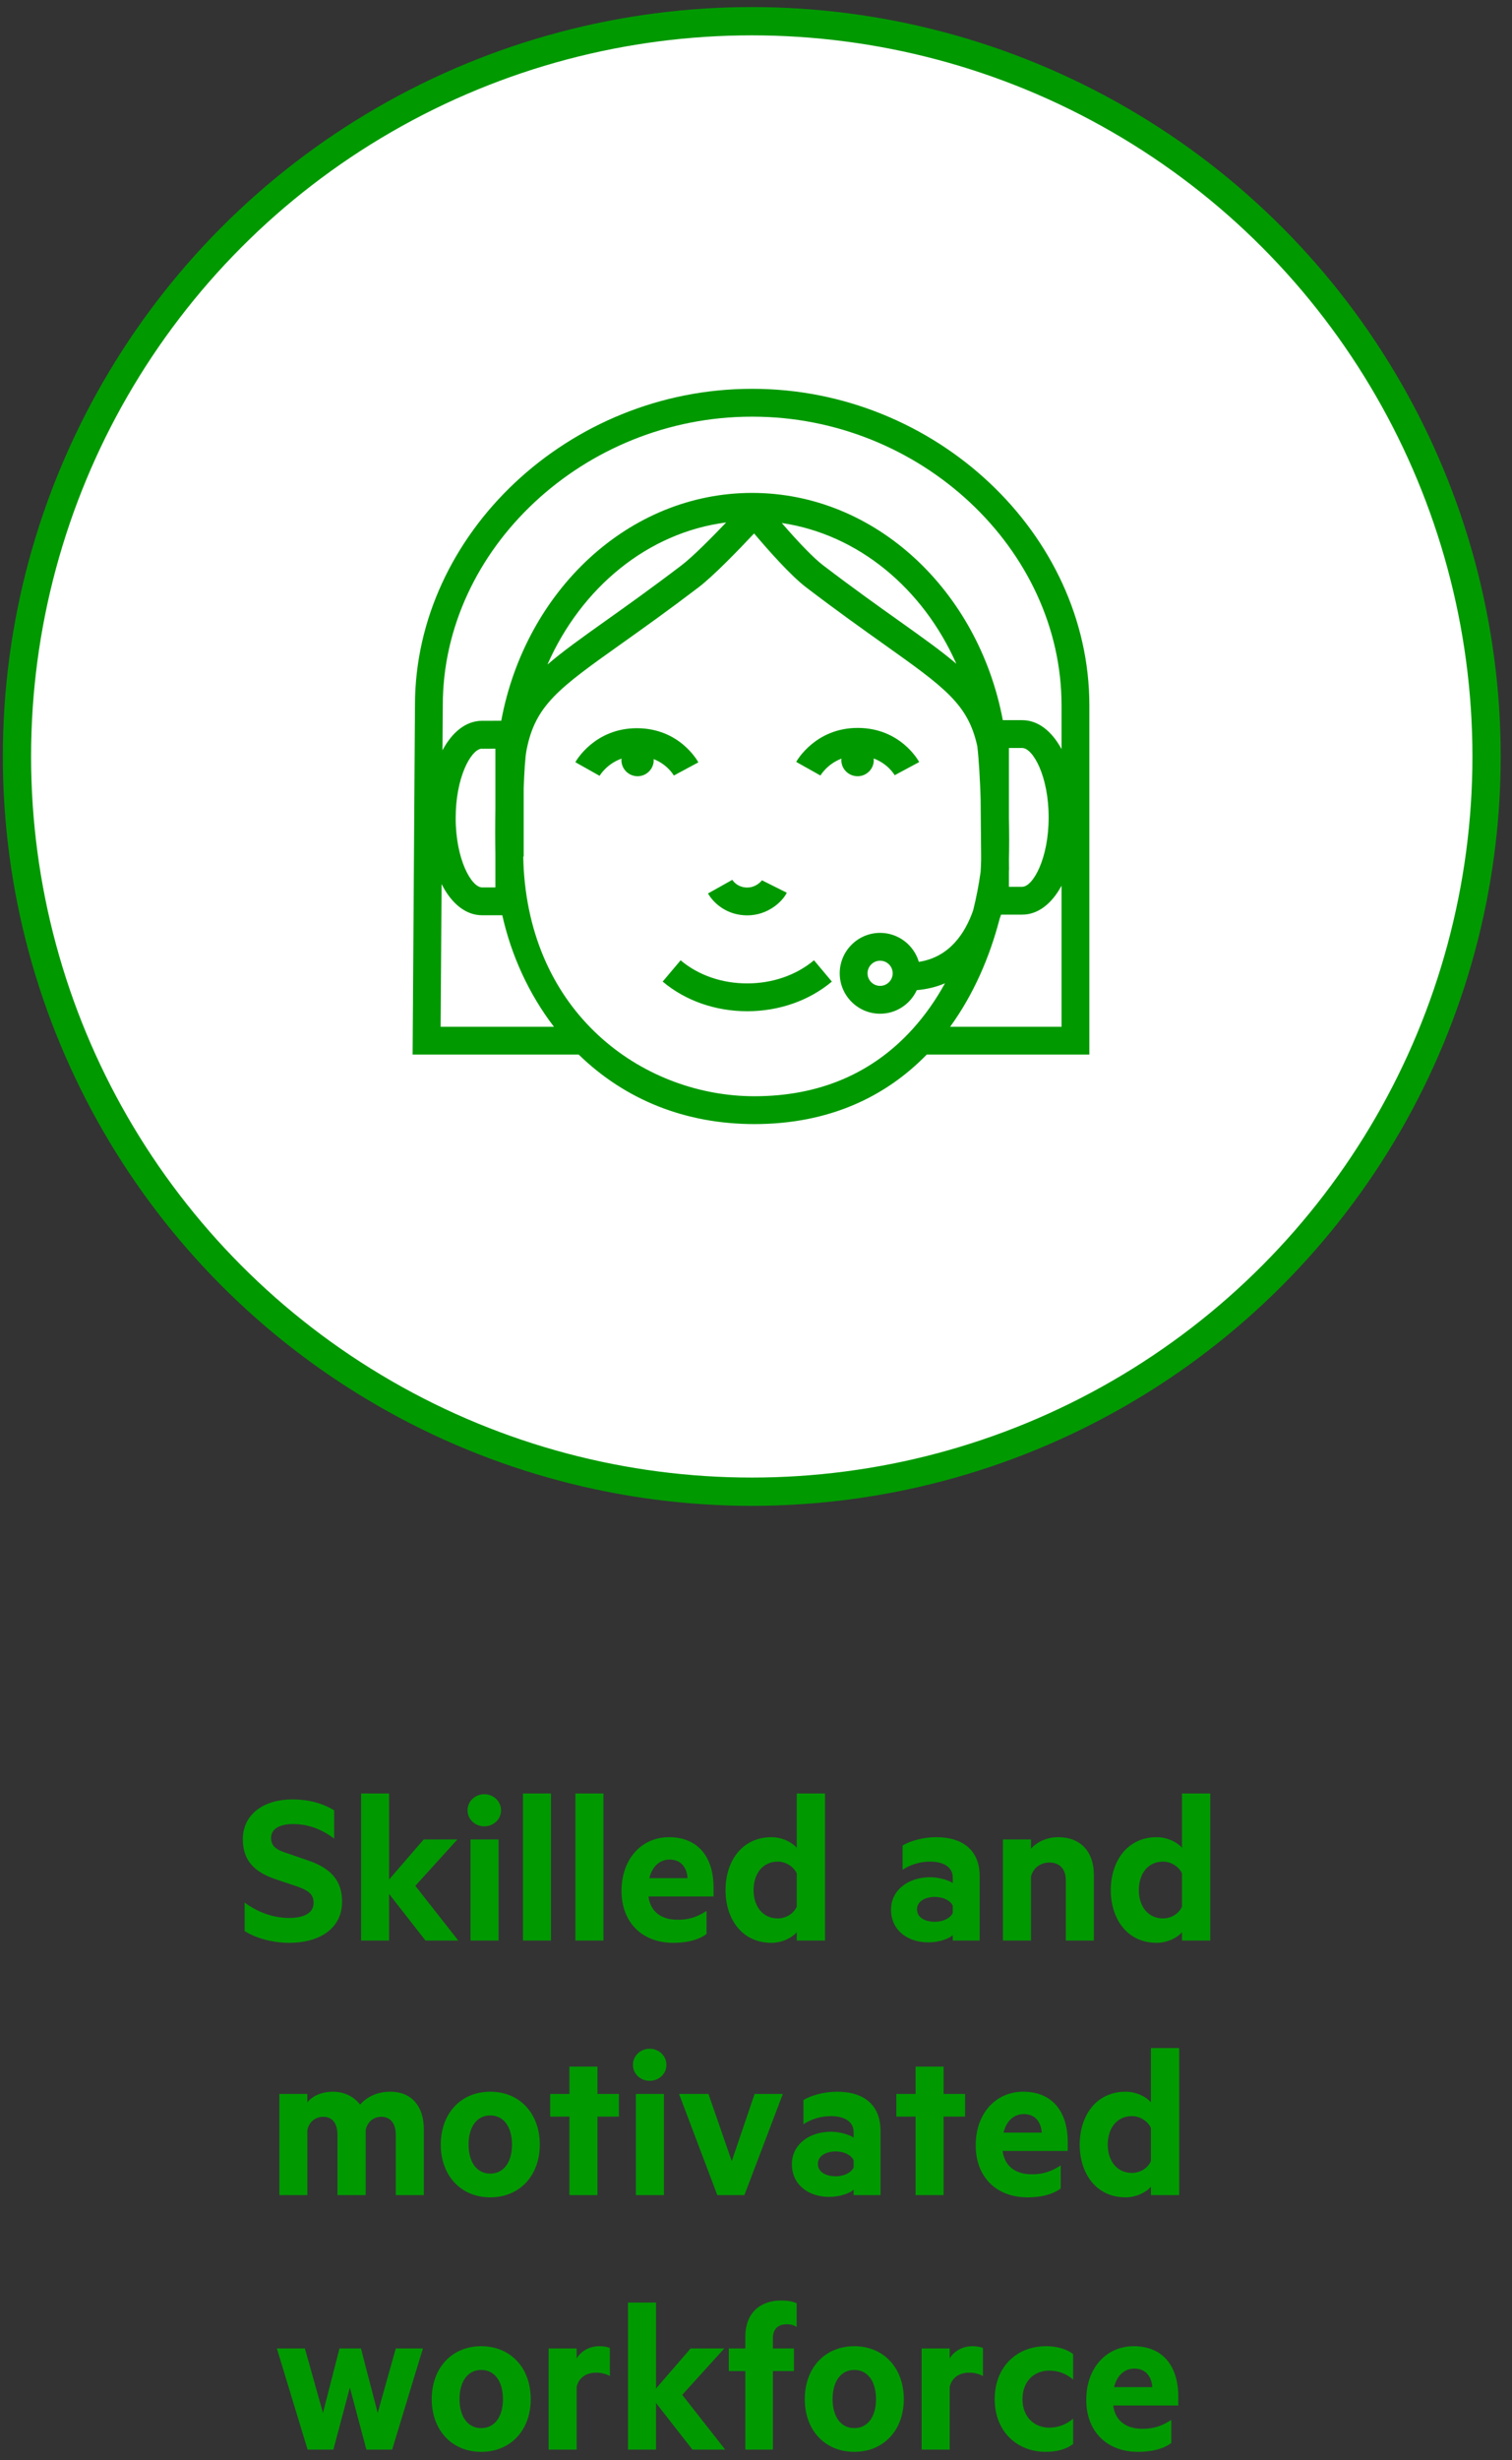
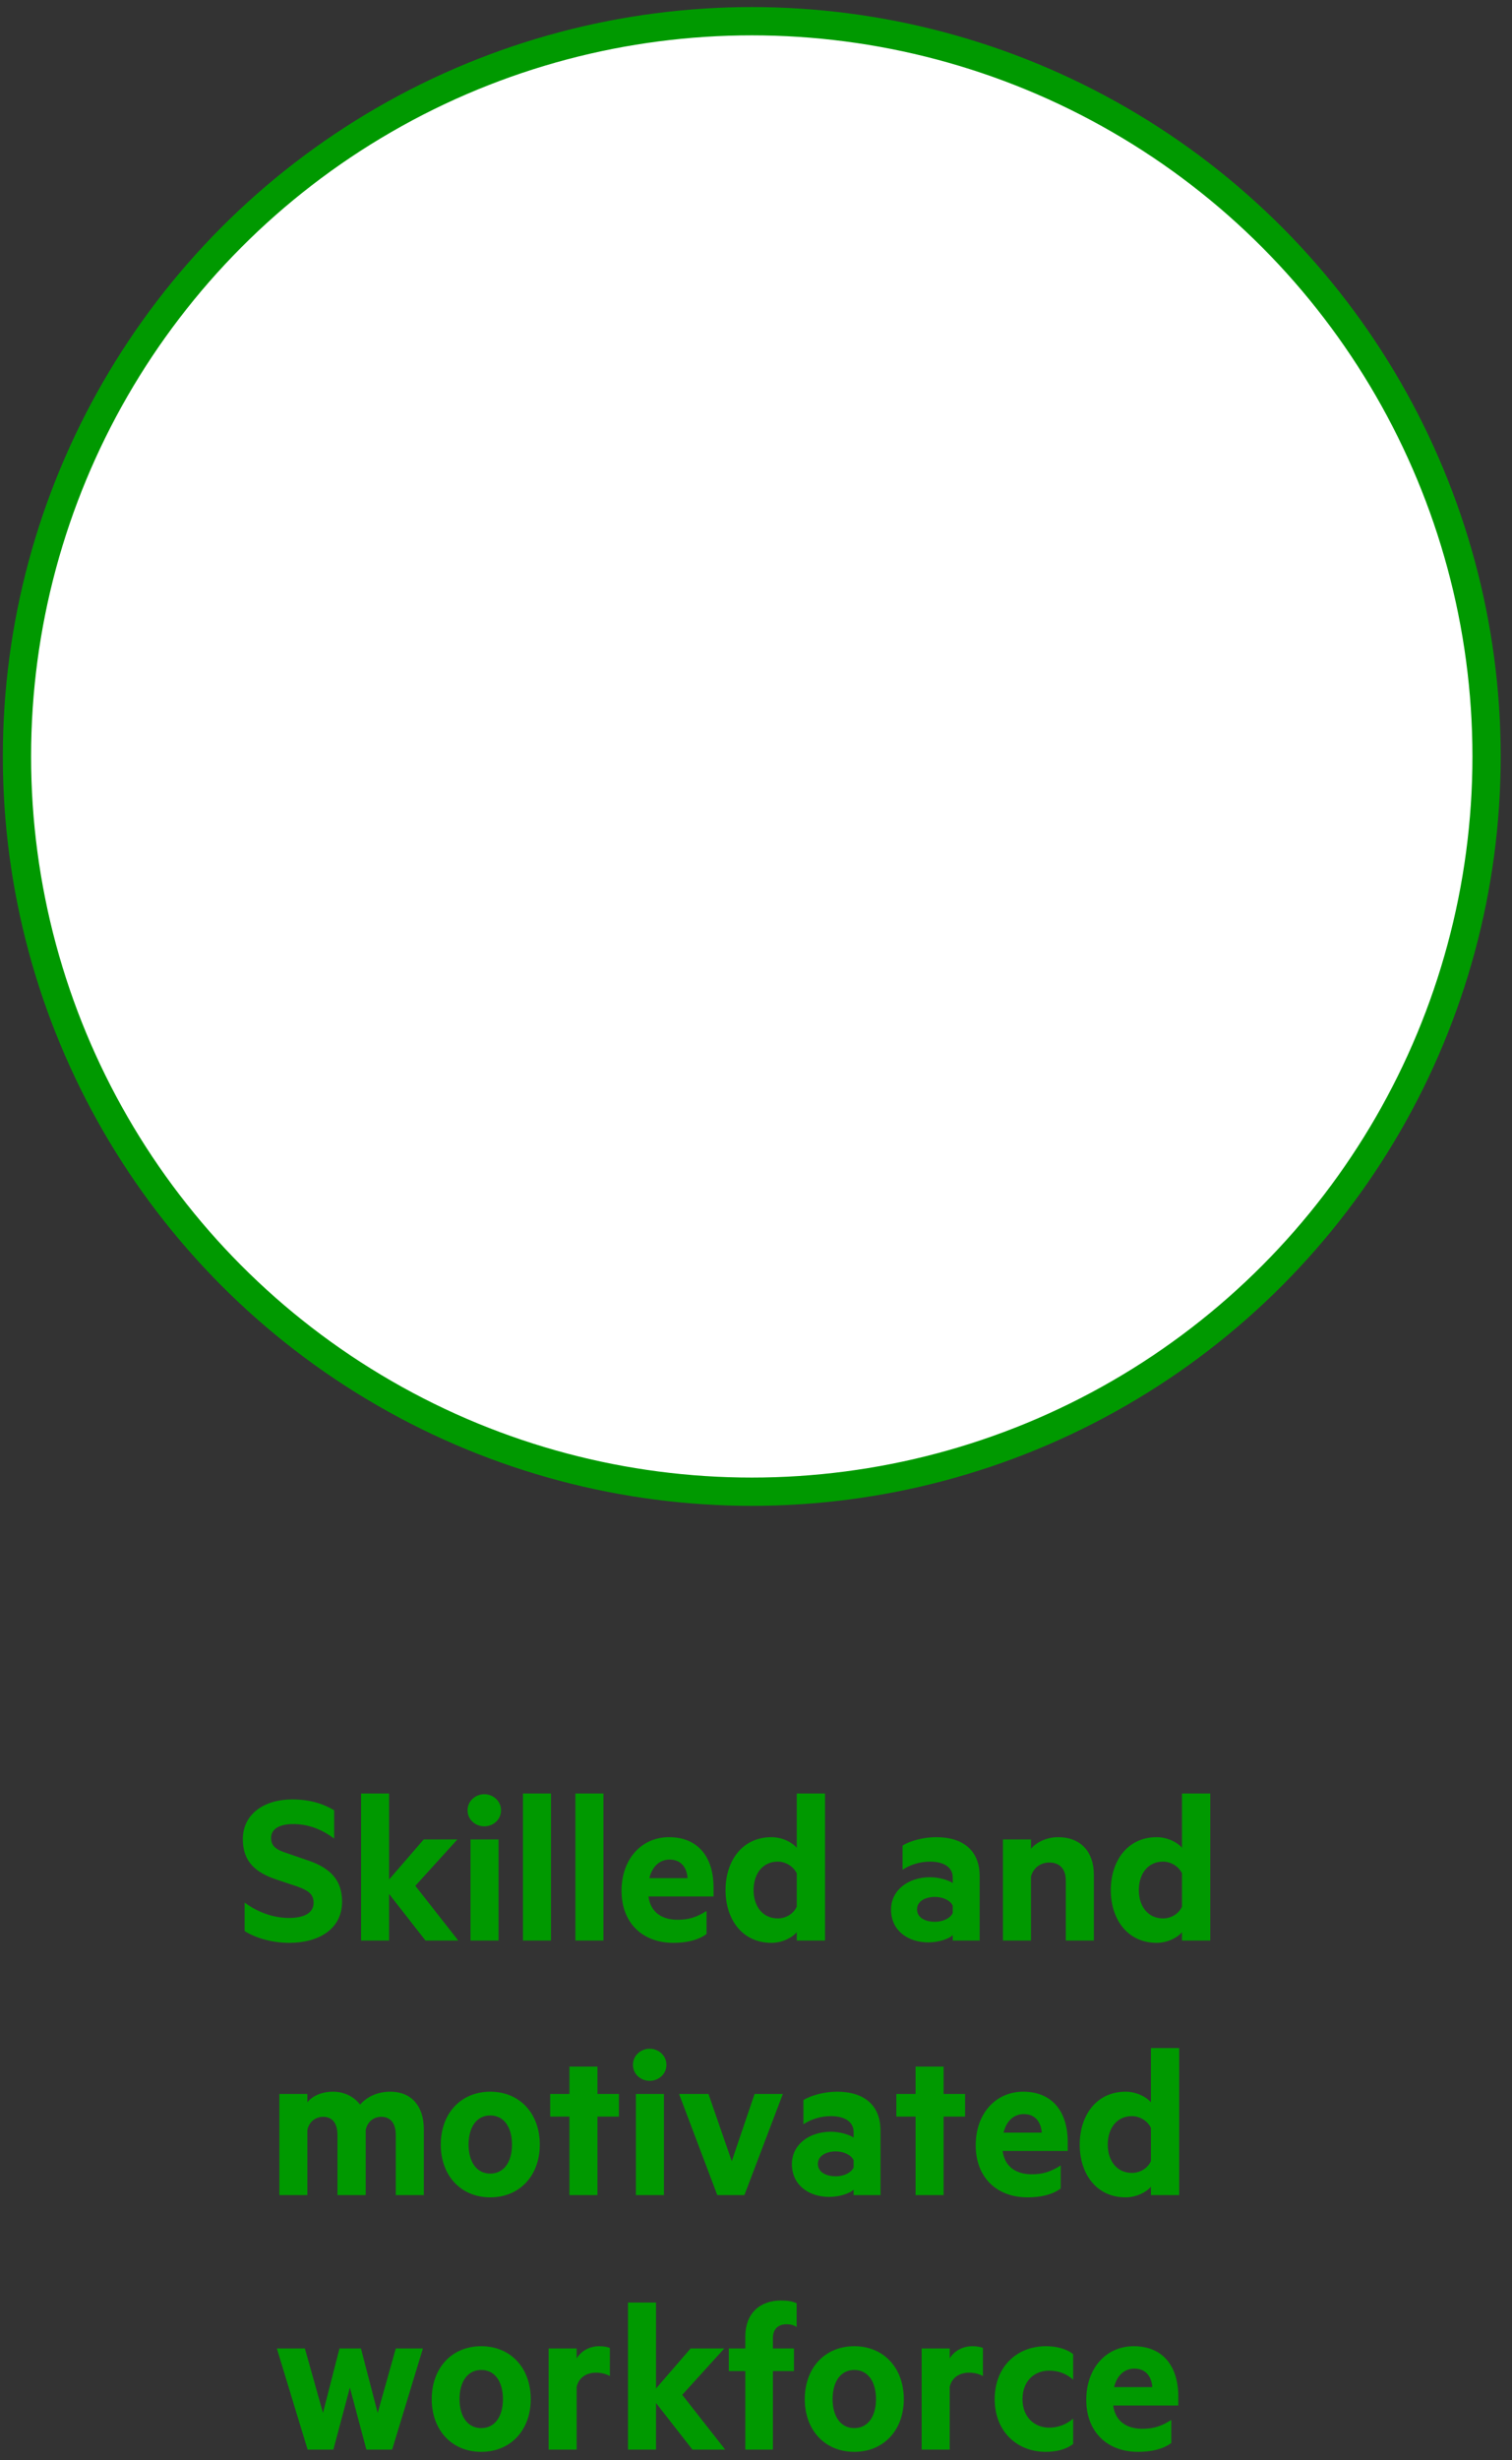
<svg xmlns="http://www.w3.org/2000/svg" width="107px" height="174px" viewBox="0 0 107 174">
  <rect x="0" y="0" width="107" height="174" fill="#333333" stroke="none" />
  <title>WCM_ValuableAssets_4</title>
  <desc>Created with Sketch.</desc>
  <g id="01---Landingspage" stroke="none" stroke-width="1" fill="none" fill-rule="evenodd">
    <g id="02-copy" transform="translate(-751, -465)">
      <g id="kapitaal-fill" transform="translate(249, 241.5)">
        <g id="Kapitaal" transform="translate(1, 225)">
          <g id="Stacked-Group">
            <g id="4" transform="translate(502.2, 0)">
              <circle id="Oval-Copy-4" stroke="#009900" stroke-width="2" fill="#FFFFFF" fill-rule="nonzero" cx="52" cy="52" r="52" />
              <g id="Group-12" transform="translate(28, 26)" fill="#009900">
-                 <path d="M38.04,45.116 L45.922,45.116 L45.922,35.14 C45.233,36.415 44.258,37.187 43.141,37.187 L41.642,37.187 C41.608,37.294 41.572,37.401 41.534,37.508 C40.832,40.207 39.689,42.845 38.04,45.116 Z M33.973,41.336 C33.973,40.845 33.574,40.446 33.083,40.446 C32.593,40.446 32.193,40.845 32.193,41.336 C32.193,41.827 32.593,42.226 33.083,42.226 C33.574,42.226 33.973,41.827 33.973,41.336 Z M24.187,50.031 C28.776,50.031 32.553,48.422 35.413,45.247 C36.27,44.296 37.024,43.221 37.674,42.042 C37.082,42.296 36.418,42.465 35.679,42.527 C35.226,43.51 34.234,44.195 33.083,44.195 C31.507,44.195 30.225,42.912 30.225,41.336 C30.225,39.76 31.507,38.477 33.083,38.477 C34.379,38.477 35.474,39.344 35.824,40.528 C38.003,40.195 39.108,38.486 39.667,36.885 C39.888,36.003 40.066,35.091 40.197,34.148 C40.212,33.92 40.223,33.634 40.231,33.306 L40.231,33.044 L40.197,29.038 C40.152,27.612 40.073,26.22 39.96,25.27 C39.307,22.298 37.666,21.132 33.317,18.04 C31.842,16.991 30.006,15.686 27.849,14.041 C26.746,13.199 25.147,11.389 24.165,10.227 C23.068,11.397 21.3,13.225 20.232,14.041 C18.09,15.672 16.265,16.97 14.798,18.012 C10.34,21.182 8.672,22.368 8.057,25.573 C7.967,26.042 7.901,27.067 7.86,28.266 L7.86,33.079 L7.828,33.079 C7.837,33.437 7.849,33.752 7.864,34.003 C8.517,44.526 16.569,50.031 24.187,50.031 Z M2.05,35.024 L1.982,45.116 L10,45.116 C8.247,42.834 6.987,40.101 6.346,37.231 L4.916,37.231 C3.753,37.231 2.742,36.396 2.05,35.024 Z M22.189,9.451 C16.635,10.163 11.928,14.069 9.541,19.501 C10.618,18.571 11.969,17.608 13.657,16.408 C15.112,15.373 16.923,14.086 19.038,12.475 C19.853,11.854 21.219,10.467 22.189,9.451 Z M38.478,19.446 C36.122,14.129 31.541,10.289 26.124,9.489 C27.357,10.916 28.399,11.984 29.043,12.476 C31.174,14.101 32.995,15.395 34.458,16.435 C36.104,17.606 37.423,18.545 38.478,19.446 Z M42.199,34.136 L42.199,35.218 L43.141,35.218 C43.885,35.218 45.01,33.26 45.01,30.31 C45.01,27.359 43.885,25.402 43.141,25.402 L42.199,25.402 L42.199,30.318 C42.22,31.401 42.221,32.441 42.201,33.273 L42.207,33.948 L42.207,33.966 C42.205,34.021 42.202,34.079 42.199,34.136 Z M4.846,25.452 C4.103,25.568 3.047,27.495 3.047,30.355 C3.047,33.305 4.172,35.262 4.916,35.262 L5.857,35.262 L5.857,32.884 C5.84,31.988 5.838,30.838 5.857,29.686 L5.857,25.452 L4.943,25.457 L4.846,25.452 Z M23.995,1.969 C12.145,1.969 2.134,11.321 2.134,22.39 L2.113,25.565 C2.803,24.266 3.787,23.478 4.916,23.478 L6.271,23.475 C7.983,14.287 15.292,7.361 24.023,7.361 C32.741,7.361 40.039,14.266 41.766,23.433 L43.141,23.433 C44.258,23.433 45.233,24.205 45.922,25.48 L45.922,22.39 C45.922,11.321 35.912,1.969 24.062,1.969 L23.995,1.969 Z M47.891,22.39 L47.891,47.084 L36.383,47.084 C33.507,50.038 29.508,52 24.187,52 C19.335,52 15.06,50.303 11.752,47.084 L9.9475983e-14,47.084 L0.166,22.383 C0.166,10.253 11.078,5.68434189e-14 23.995,5.68434189e-14 L24.062,5.68434189e-14 C36.979,5.68434189e-14 47.891,10.253 47.891,22.39 Z M23.679,37.239 C22.272,37.239 21.305,36.403 20.905,35.689 L22.623,34.727 C22.626,34.732 22.947,35.27 23.679,35.27 C24.273,35.27 24.656,34.859 24.719,34.757 L26.479,35.638 C26.178,36.257 25.152,37.239 23.679,37.239 Z M23.678,42.051 C25.466,42.051 27.145,41.47 28.405,40.415 L29.669,41.924 C28.055,43.275 25.927,44.019 23.678,44.019 C21.424,44.019 19.3,43.274 17.696,41.922 L18.966,40.417 C20.215,41.471 21.888,42.051 23.678,42.051 Z M30.351,26.154 C29.35,26.53 28.885,27.305 28.86,27.348 L27.144,26.385 C27.199,26.286 28.512,23.982 31.497,23.982 C34.519,23.982 35.797,26.298 35.849,26.397 L34.114,27.327 C34.094,27.291 33.639,26.513 32.622,26.143 C32.627,26.185 32.635,26.226 32.635,26.269 C32.635,26.886 32.121,27.399 31.492,27.399 C30.853,27.399 30.339,26.886 30.339,26.269 C30.339,26.23 30.347,26.192 30.351,26.154 Z M18.486,27.349 C18.465,27.313 18.029,26.563 17.053,26.186 C17.055,26.214 17.061,26.24 17.061,26.269 C17.061,26.886 16.548,27.399 15.919,27.399 C15.29,27.399 14.776,26.886 14.776,26.269 C14.776,26.229 14.784,26.192 14.788,26.153 C13.742,26.521 13.257,27.325 13.231,27.37 L11.515,26.406 C11.569,26.308 12.883,24.003 15.868,24.003 C18.89,24.003 20.168,26.319 20.221,26.418 L18.486,27.349 Z" id="Combined-Shape" />
-               </g>
+                 </g>
              <path d="M16.112,135.074 L16.112,133.058 C16.992,133.714 18.112,134.146 19.248,134.146 C20.24,134.146 20.992,133.842 20.992,133.074 C20.992,132.434 20.576,132.194 19.84,131.922 L18.4,131.442 C16.944,130.962 15.984,130.21 15.984,128.578 C15.984,126.754 17.552,125.762 19.472,125.762 C20.672,125.762 21.648,126.05 22.448,126.53 L22.448,128.53 C21.6,127.906 20.672,127.506 19.536,127.506 C18.656,127.506 17.984,127.81 17.984,128.482 C17.984,129.09 18.384,129.33 19.072,129.554 L20.608,130.082 C22.256,130.642 23.008,131.538 23.008,132.994 C23.008,134.93 21.36,135.906 19.28,135.906 C17.968,135.906 16.816,135.522 16.112,135.074 Z M31.232,135.746 L28.912,135.746 L26.336,132.45 L26.336,135.746 L24.352,135.746 L24.352,125.346 L26.336,125.346 L26.336,131.426 L28.784,128.594 L31.168,128.594 L28.192,131.874 L31.232,135.746 Z M34.08,135.746 L32.096,135.746 L32.096,128.594 L34.08,128.594 L34.08,135.746 Z M34.256,126.53 C34.256,127.202 33.696,127.666 33.072,127.666 C32.448,127.666 31.888,127.202 31.888,126.53 C31.888,125.874 32.448,125.394 33.072,125.394 C33.696,125.394 34.256,125.874 34.256,126.53 Z M37.792,135.746 L35.808,135.746 L35.808,125.346 L37.792,125.346 L37.792,135.746 Z M41.504,135.746 L39.52,135.746 L39.52,125.346 L41.504,125.346 L41.504,135.746 Z M49.296,132.626 L44.688,132.626 C44.848,133.794 45.696,134.274 46.752,134.274 C47.536,134.274 48.096,134.098 48.8,133.65 L48.8,135.282 C48.208,135.714 47.408,135.906 46.448,135.906 C44.272,135.906 42.784,134.498 42.784,132.226 C42.784,129.986 44.192,128.434 46.144,128.434 C48.224,128.434 49.296,129.874 49.296,131.986 L49.296,132.626 Z M46.192,130.018 C45.536,130.018 44.976,130.434 44.752,131.33 L47.456,131.33 C47.408,130.562 46.976,130.018 46.192,130.018 Z M55.184,135.746 L55.184,135.154 C54.864,135.538 54.16,135.906 53.392,135.906 C51.312,135.906 50.144,134.226 50.144,132.178 C50.144,130.13 51.312,128.434 53.392,128.434 C54.16,128.434 54.864,128.802 55.184,129.186 L55.184,125.346 L57.184,125.346 L57.184,135.746 L55.184,135.746 Z M55.184,133.346 L55.184,130.994 C54.96,130.514 54.416,130.162 53.84,130.162 C52.768,130.162 52.128,131.026 52.128,132.178 C52.128,133.314 52.768,134.178 53.84,134.178 C54.432,134.178 54.96,133.842 55.184,133.346 Z M66.224,131.682 L66.224,131.282 C66.224,130.594 65.632,130.162 64.624,130.162 C63.904,130.162 63.232,130.37 62.672,130.738 L62.672,129.026 C63.184,128.706 64.112,128.434 65.056,128.434 C67.024,128.434 68.128,129.442 68.128,131.186 L68.128,135.746 L66.224,135.746 L66.224,135.362 C65.984,135.602 65.28,135.874 64.496,135.874 C63.056,135.874 61.856,135.042 61.856,133.554 C61.856,132.194 63.056,131.266 64.624,131.266 C65.248,131.266 65.936,131.474 66.224,131.682 Z M66.224,133.794 L66.224,133.282 C66.048,132.898 65.52,132.658 64.96,132.658 C64.336,132.658 63.696,132.93 63.696,133.538 C63.696,134.162 64.336,134.418 64.96,134.418 C65.52,134.418 66.048,134.178 66.224,133.794 Z M69.776,128.594 L71.76,128.594 L71.76,129.25 C72.144,128.802 72.848,128.434 73.68,128.434 C75.296,128.434 76.208,129.49 76.208,131.074 L76.208,135.746 L74.224,135.746 L74.224,131.49 C74.224,130.738 73.84,130.226 73.056,130.226 C72.448,130.226 71.92,130.594 71.76,131.218 L71.76,135.746 L69.776,135.746 L69.776,128.594 Z M82.448,135.746 L82.448,135.154 C82.128,135.538 81.424,135.906 80.656,135.906 C78.576,135.906 77.408,134.226 77.408,132.178 C77.408,130.13 78.576,128.434 80.656,128.434 C81.424,128.434 82.128,128.802 82.448,129.186 L82.448,125.346 L84.448,125.346 L84.448,135.746 L82.448,135.746 Z M82.448,133.346 L82.448,130.994 C82.224,130.514 81.68,130.162 81.104,130.162 C80.032,130.162 79.392,131.026 79.392,132.178 C79.392,133.314 80.032,134.178 81.104,134.178 C81.696,134.178 82.224,133.842 82.448,133.346 Z M24.28,147.346 C24.744,146.834 25.432,146.434 26.44,146.434 C27.912,146.434 28.792,147.458 28.792,149.074 L28.792,153.746 L26.808,153.746 L26.808,149.49 C26.808,148.722 26.472,148.21 25.784,148.21 C25.272,148.21 24.808,148.53 24.68,149.138 L24.68,153.746 L22.68,153.746 L22.68,149.49 C22.68,148.722 22.36,148.21 21.672,148.21 C21.16,148.21 20.68,148.53 20.552,149.138 L20.552,153.746 L18.568,153.746 L18.568,146.594 L20.552,146.594 L20.552,147.186 C20.904,146.738 21.56,146.434 22.36,146.434 C23.208,146.434 23.88,146.818 24.28,147.346 Z M37,150.178 C37,152.37 35.576,153.906 33.496,153.906 C31.416,153.906 29.992,152.37 29.992,150.178 C29.992,147.97 31.416,146.434 33.496,146.434 C35.576,146.434 37,147.97 37,150.178 Z M35.032,150.178 C35.032,148.978 34.488,148.114 33.496,148.114 C32.504,148.114 31.96,148.978 31.96,150.178 C31.96,151.362 32.504,152.226 33.496,152.226 C34.488,152.226 35.032,151.362 35.032,150.178 Z M41.08,153.746 L39.096,153.746 L39.096,148.194 L37.736,148.194 L37.736,146.594 L39.096,146.594 L39.096,144.658 L41.08,144.658 L41.08,146.594 L42.6,146.594 L42.6,148.194 L41.08,148.194 L41.08,153.746 Z M45.784,153.746 L43.8,153.746 L43.8,146.594 L45.784,146.594 L45.784,153.746 Z M45.96,144.53 C45.96,145.202 45.4,145.666 44.776,145.666 C44.152,145.666 43.592,145.202 43.592,144.53 C43.592,143.874 44.152,143.394 44.776,143.394 C45.4,143.394 45.96,143.874 45.96,144.53 Z M49.56,153.746 L46.856,146.594 L48.936,146.594 L50.584,151.346 L52.2,146.594 L54.2,146.594 L51.48,153.746 L49.56,153.746 Z M59.208,149.682 L59.208,149.282 C59.208,148.594 58.616,148.162 57.608,148.162 C56.888,148.162 56.216,148.37 55.656,148.738 L55.656,147.026 C56.168,146.706 57.096,146.434 58.04,146.434 C60.008,146.434 61.112,147.442 61.112,149.186 L61.112,153.746 L59.208,153.746 L59.208,153.362 C58.968,153.602 58.264,153.874 57.48,153.874 C56.04,153.874 54.84,153.042 54.84,151.554 C54.84,150.194 56.04,149.266 57.608,149.266 C58.232,149.266 58.92,149.474 59.208,149.682 Z M59.208,151.794 L59.208,151.282 C59.032,150.898 58.504,150.658 57.944,150.658 C57.32,150.658 56.68,150.93 56.68,151.538 C56.68,152.162 57.32,152.418 57.944,152.418 C58.504,152.418 59.032,152.178 59.208,151.794 Z M65.576,153.746 L63.592,153.746 L63.592,148.194 L62.232,148.194 L62.232,146.594 L63.592,146.594 L63.592,144.658 L65.576,144.658 L65.576,146.594 L67.096,146.594 L67.096,148.194 L65.576,148.194 L65.576,153.746 Z M74.36,150.626 L69.752,150.626 C69.912,151.794 70.76,152.274 71.816,152.274 C72.6,152.274 73.16,152.098 73.864,151.65 L73.864,153.282 C73.272,153.714 72.472,153.906 71.512,153.906 C69.336,153.906 67.848,152.498 67.848,150.226 C67.848,147.986 69.256,146.434 71.208,146.434 C73.288,146.434 74.36,147.874 74.36,149.986 L74.36,150.626 Z M71.256,148.018 C70.6,148.018 70.04,148.434 69.816,149.33 L72.52,149.33 C72.472,148.562 72.04,148.018 71.256,148.018 Z M80.248,153.746 L80.248,153.154 C79.928,153.538 79.224,153.906 78.456,153.906 C76.376,153.906 75.208,152.226 75.208,150.178 C75.208,148.13 76.376,146.434 78.456,146.434 C79.224,146.434 79.928,146.802 80.248,147.186 L80.248,143.346 L82.248,143.346 L82.248,153.746 L80.248,153.746 Z M80.248,151.346 L80.248,148.994 C80.024,148.514 79.48,148.162 78.904,148.162 C77.832,148.162 77.192,149.026 77.192,150.178 C77.192,151.314 77.832,152.178 78.904,152.178 C79.496,152.178 80.024,151.842 80.248,151.346 Z M25.528,169.154 L26.808,164.594 L28.728,164.594 L26.552,171.746 L24.728,171.746 L23.56,167.362 L22.392,171.746 L20.568,171.746 L18.392,164.594 L20.376,164.594 L21.656,169.154 L22.824,164.594 L24.344,164.594 L25.528,169.154 Z M36.36,168.178 C36.36,170.37 34.936,171.906 32.856,171.906 C30.776,171.906 29.352,170.37 29.352,168.178 C29.352,165.97 30.776,164.434 32.856,164.434 C34.936,164.434 36.36,165.97 36.36,168.178 Z M34.392,168.178 C34.392,166.978 33.848,166.114 32.856,166.114 C31.864,166.114 31.32,166.978 31.32,168.178 C31.32,169.362 31.864,170.226 32.856,170.226 C33.848,170.226 34.392,169.362 34.392,168.178 Z M41.96,164.562 L41.96,166.546 C41.688,166.386 41.336,166.306 40.968,166.306 C40.296,166.306 39.752,166.658 39.608,167.314 L39.608,171.746 L37.624,171.746 L37.624,164.594 L39.608,164.594 L39.608,165.298 C39.912,164.786 40.504,164.434 41.208,164.434 C41.544,164.434 41.848,164.498 41.96,164.562 Z M50.12,171.746 L47.8,171.746 L45.224,168.45 L45.224,171.746 L43.24,171.746 L43.24,161.346 L45.224,161.346 L45.224,167.426 L47.672,164.594 L50.056,164.594 L47.08,167.874 L50.12,171.746 Z M55.176,161.394 L55.176,163.074 C54.968,162.93 54.712,162.882 54.472,162.882 C53.864,162.882 53.496,163.218 53.496,163.874 L53.496,164.594 L54.984,164.594 L54.984,166.194 L53.496,166.194 L53.496,171.746 L51.544,171.746 L51.544,166.194 L50.376,166.194 L50.376,164.594 L51.544,164.594 L51.544,163.746 C51.544,162.13 52.552,161.202 54.072,161.202 C54.536,161.202 54.888,161.266 55.176,161.394 Z M62.76,168.178 C62.76,170.37 61.336,171.906 59.256,171.906 C57.176,171.906 55.752,170.37 55.752,168.178 C55.752,165.97 57.176,164.434 59.256,164.434 C61.336,164.434 62.76,165.97 62.76,168.178 Z M60.792,168.178 C60.792,166.978 60.248,166.114 59.256,166.114 C58.264,166.114 57.72,166.978 57.72,168.178 C57.72,169.362 58.264,170.226 59.256,170.226 C60.248,170.226 60.792,169.362 60.792,168.178 Z M68.36,164.562 L68.36,166.546 C68.088,166.386 67.736,166.306 67.368,166.306 C66.696,166.306 66.152,166.658 66.008,167.314 L66.008,171.746 L64.024,171.746 L64.024,164.594 L66.008,164.594 L66.008,165.298 C66.312,164.786 66.904,164.434 67.608,164.434 C67.944,164.434 68.248,164.498 68.36,164.562 Z M69.192,168.178 C69.192,165.874 70.776,164.434 72.808,164.434 C73.528,164.434 74.232,164.594 74.744,164.994 L74.744,166.802 C74.264,166.37 73.688,166.162 73.048,166.162 C71.992,166.162 71.16,166.898 71.16,168.178 C71.16,169.442 71.992,170.194 73.048,170.194 C73.688,170.194 74.264,169.97 74.744,169.554 L74.744,171.346 C74.232,171.746 73.528,171.906 72.808,171.906 C70.776,171.906 69.192,170.466 69.192,168.178 Z M82.184,168.626 L77.576,168.626 C77.736,169.794 78.584,170.274 79.64,170.274 C80.424,170.274 80.984,170.098 81.688,169.65 L81.688,171.282 C81.096,171.714 80.296,171.906 79.336,171.906 C77.16,171.906 75.672,170.498 75.672,168.226 C75.672,165.986 77.08,164.434 79.032,164.434 C81.112,164.434 82.184,165.874 82.184,167.986 L82.184,168.626 Z M79.08,166.018 C78.424,166.018 77.864,166.434 77.64,167.33 L80.344,167.33 C80.296,166.562 79.864,166.018 79.08,166.018 Z" id="Skilledandmotivatedworkforce" fill="#009900" fill-rule="nonzero" />
            </g>
          </g>
        </g>
      </g>
    </g>
  </g>
</svg>